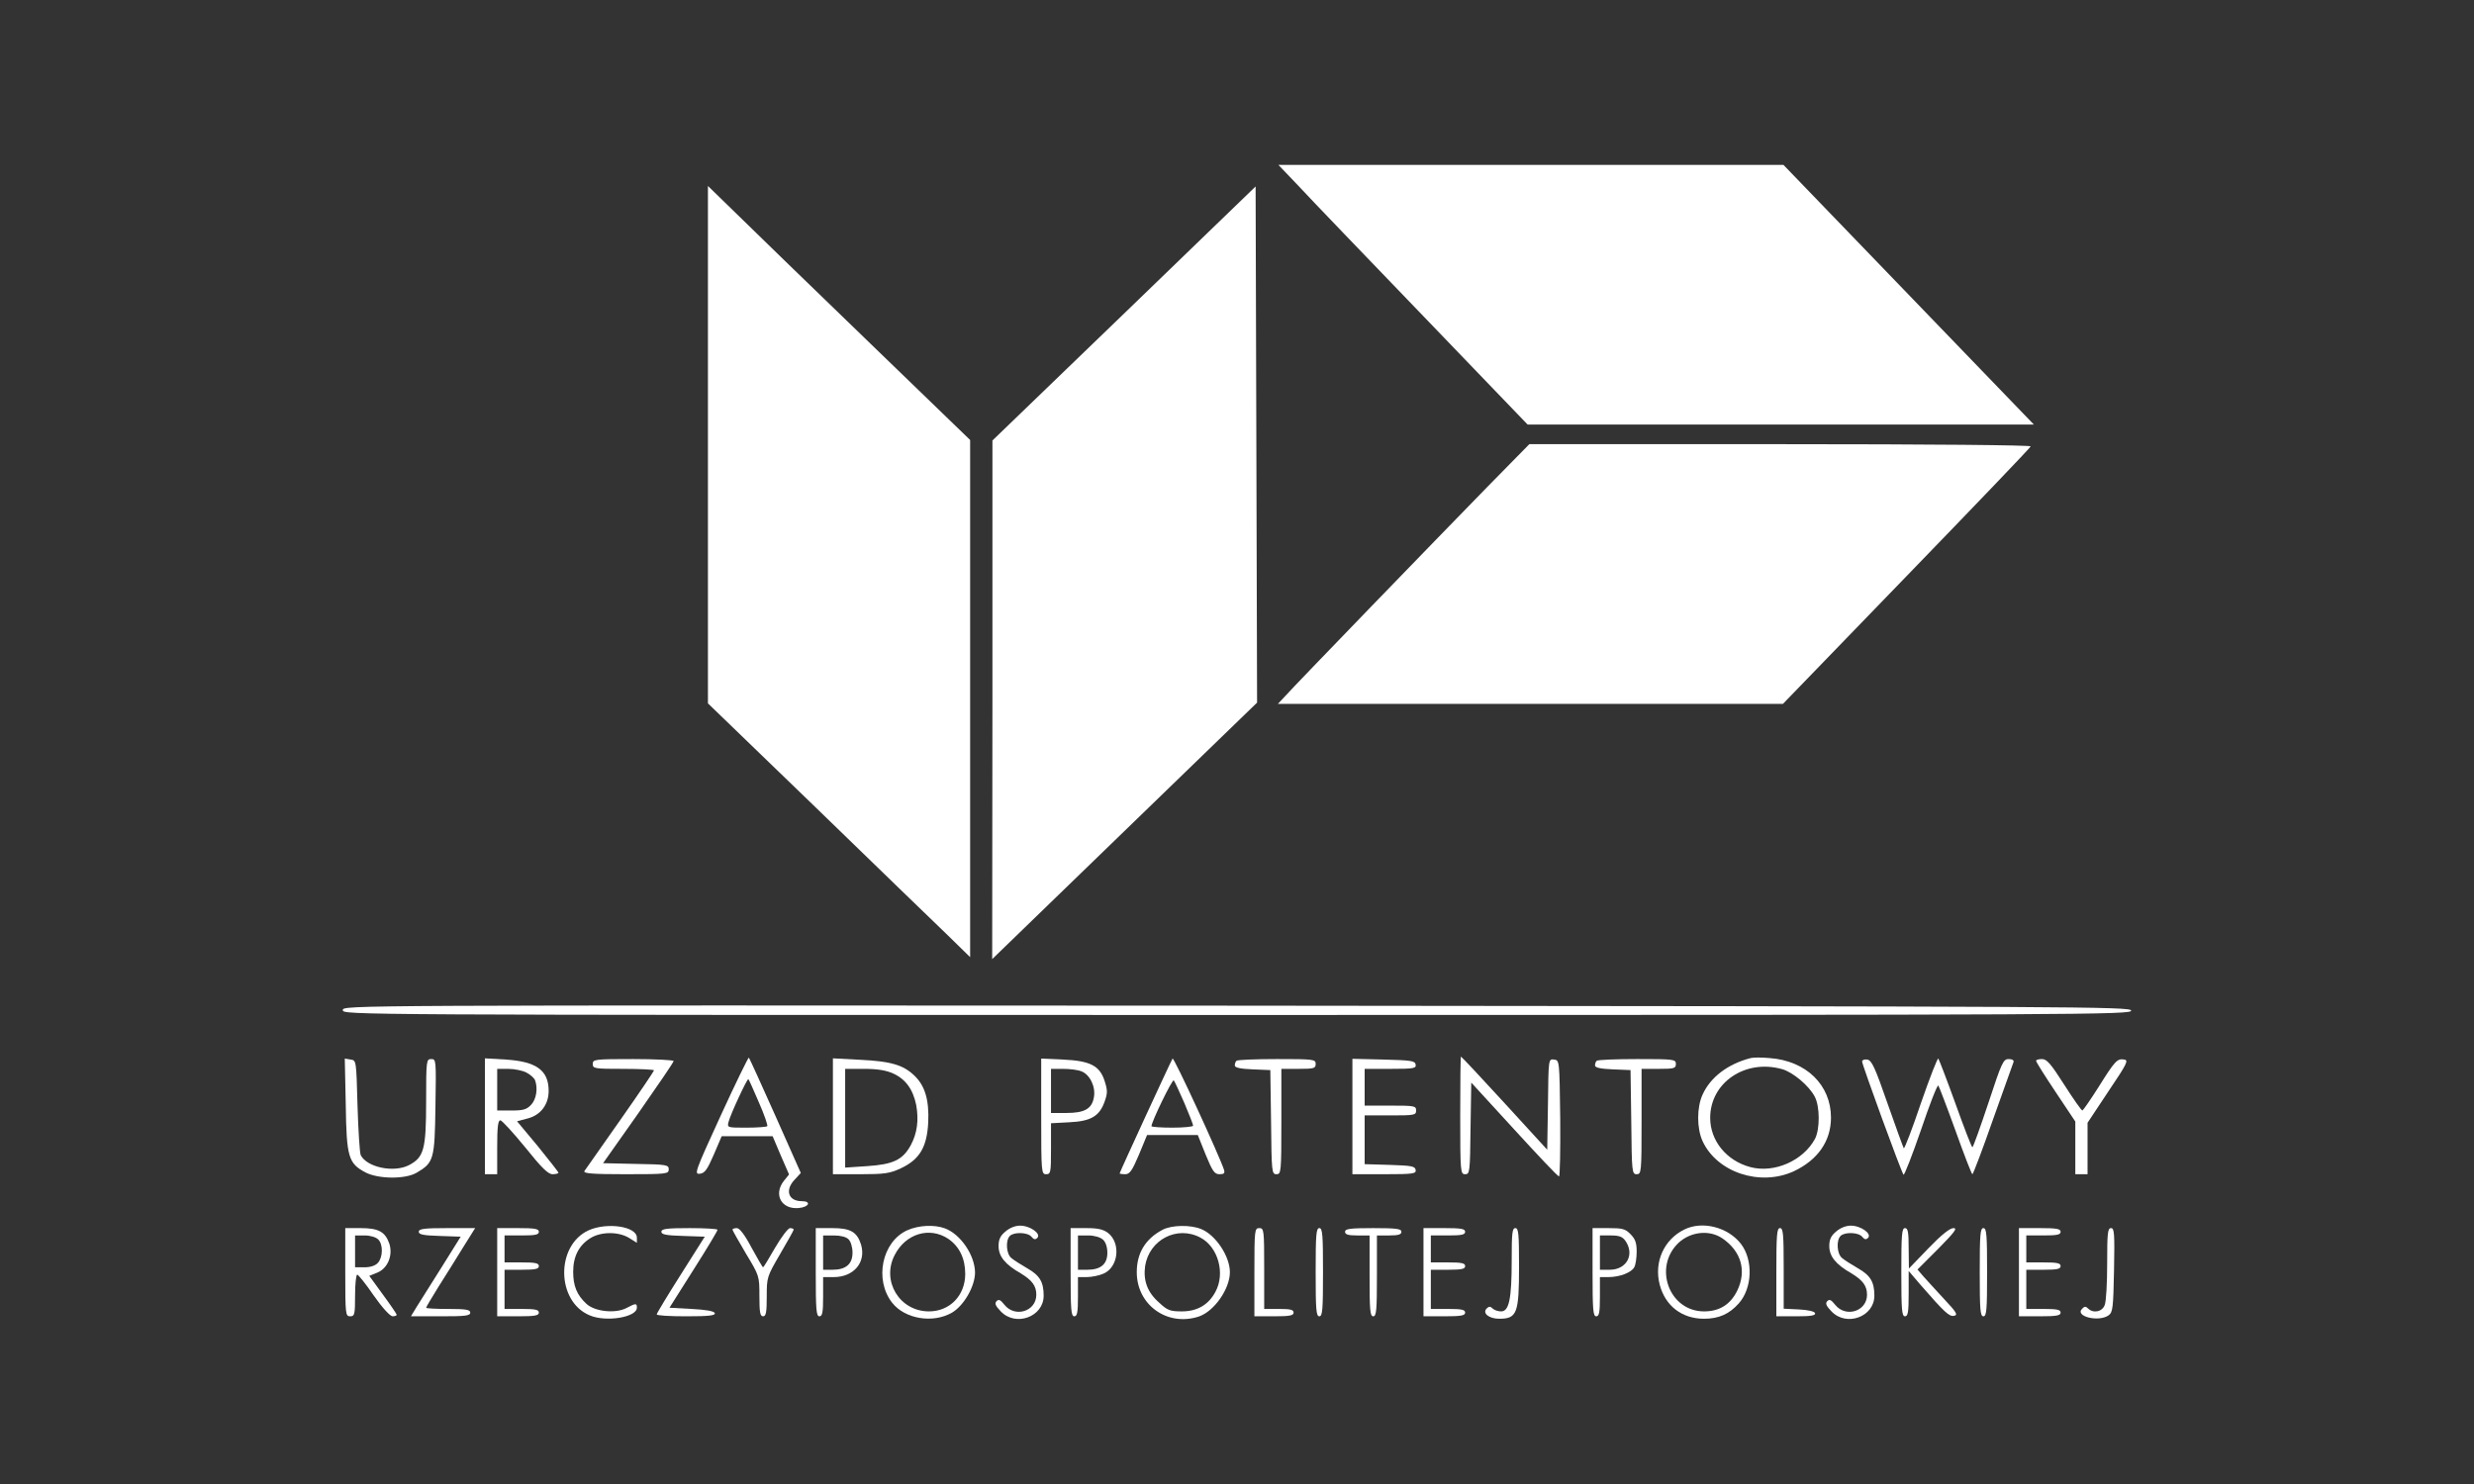
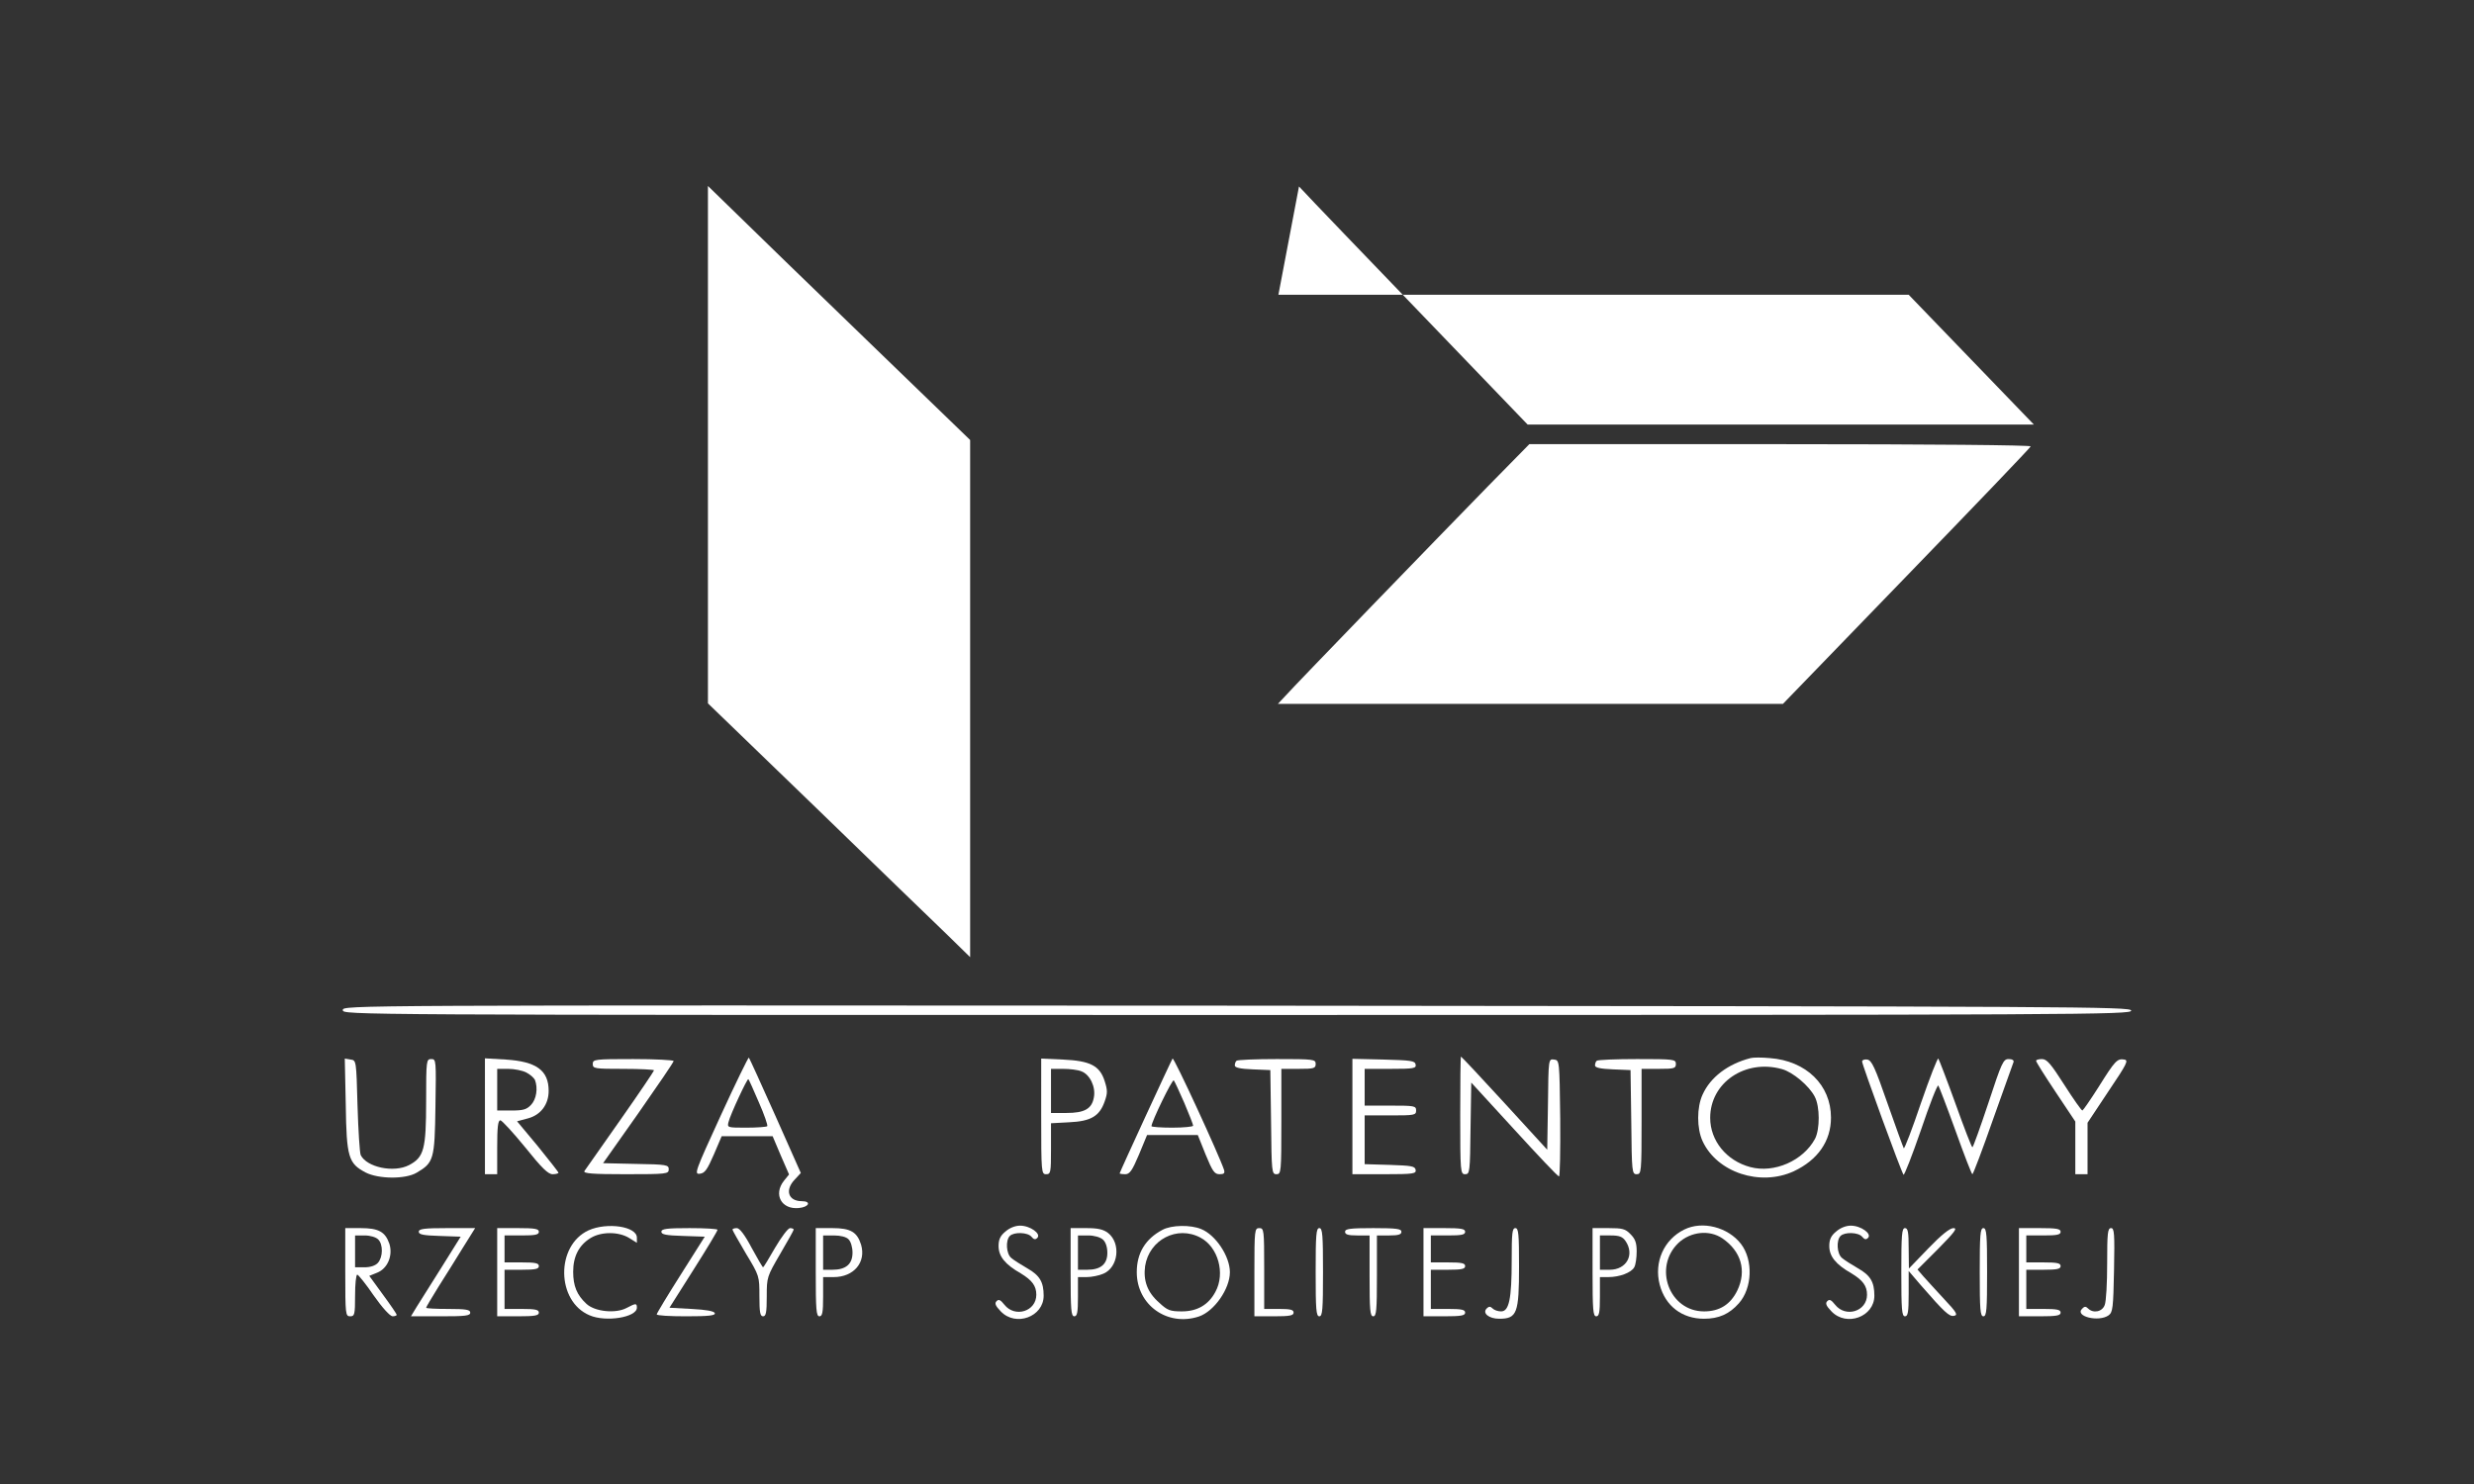
<svg xmlns="http://www.w3.org/2000/svg" id="Warstwa_1" x="0px" y="0px" width="300px" height="180px" viewBox="0 0 300 180" xml:space="preserve">
  <rect x="0" y="0" width="300" height="180" fill="#333333" stroke="none" />
  <g transform="translate(0,471) scale(0.1,-0.1)">
-     <path fill="#FFFFFF" d="M1575.176,4483.852c13.379-14.565,81.426-85.278,150.957-157.49l126.289-131.338h306.953h306.934  l-151.836,157.49l-151.836,157.485H1856.27h-306.055L1575.176,4483.852z" />
+     <path fill="#FFFFFF" d="M1575.176,4483.852c13.379-14.565,81.426-85.278,150.957-157.49l126.289-131.338h306.953h306.934  l-151.836,157.485H1856.27h-306.055L1575.176,4483.852z" />
    <path fill="#FFFFFF" d="M858.457,4170.663v-313.794l131.641-127.173c72.207-70.127,143.809-139.365,158.965-153.916l27.344-26.758  v313.799v313.486l-125.703,121.528c-68.926,66.563-140.547,136.099-158.672,153.921l-33.574,32.681V4170.663z" />
-     <path fill="#FFFFFF" d="M1363.008,4329.633l-159.57-153.921v-314.389l-0.293-314.663l133.125,128.955  c73.105,70.723,145.293,140.85,160.449,155.405l27.637,26.748l-0.879,312.895l-0.898,313.188L1363.008,4329.633z" />
    <path fill="#FFFFFF" d="M1804.277,4120.141c-60.918-62.392-233.848-240.986-245.742-254.35l-8.906-9.517h306.348h306.074  l149.766,154.824c82.305,84.98,150.332,155.996,150.645,157.48c0.586,1.489-119.473,2.671-303.398,2.671h-304.57L1804.277,4120.141  z" />
    <path fill="#FFFFFF" d="M415.703,3484.843c0-5.947,1.797-5.947,1084.883-5.947c1031.406,0,1084.589,0.313,1083.69,5.361  c-0.879,4.746-55.253,5.039-1084.882,5.938C417.188,3490.79,415.703,3490.79,415.703,3484.843z" />
    <path fill="#FFFFFF" d="M873.906,3356.777c-31.191-68.047-32.383-71.318-25.254-70.42c5.938,0.586,8.926,4.756,16.934,23.174  l9.512,22.285h30.898h30.918l9.805-23.184l10.098-23.174l-6.25-7.725c-13.066-16.641-2.969-35.059,18.125-32.979  c12.48,1.191,15.449,8.311,3.574,8.311c-16.641,0-20.801,13.672-8.32,26.445l7.129,7.734l-30.898,69.531  c-16.934,38.037-31.504,69.834-32.09,70.43C907.48,3427.802,892.031,3396.298,873.906,3356.777z M920.254,3372.822  c6.563-14.854,11.016-27.93,10.117-28.828c-0.898-0.879-12.188-1.777-25.254-1.777c-22.891,0-23.477,0-21.699,6.836  c2.09,8.916,22.891,53.486,24.063,52.002C908.086,3400.751,913.73,3387.978,920.254,3372.822z" />
    <path fill="#FFFFFF" d="M1421.855,3426.015c-2.383-3.857-64.199-137.881-64.199-139.355c0-0.303,2.969-0.908,6.836-0.908  c5.352,0,8.34,4.16,16.641,23.779l9.824,23.77h30.586h30.918l9.512-23.77c8.32-20.215,10.684-23.779,16.914-23.779  c5.371,0,6.563,1.191,5.371,5.361C1478.594,3308.339,1423.34,3428.388,1421.855,3426.015z M1436.113,3372.226  c5.938-13.965,10.703-26.143,10.703-27.637c0-1.182-11.309-2.373-25.273-2.373s-25.254,0.898-25.254,1.777  c0,5.352,25.254,57.354,27.051,55.576C1424.512,3398.085,1430.156,3385.898,1436.113,3372.226z" />
    <path fill="#FFFFFF" d="M1770.684,3357.079c0-68.945,0.313-71.328,5.957-71.328s5.938,2.383,6.543,55.566l0.879,55.576  l52.012-56.758c28.516-31.201,52.891-57.051,54.375-57.051c1.172-0.293,1.777,31.504,1.484,70.43  c-0.898,70.42-0.898,70.42-7.422,71.309c-6.836,0.889-6.836,0.889-7.441-54.072l-0.898-55.283l-51.68,56.465  c-28.535,31.201-52.305,56.455-52.91,56.455C1770.996,3428.388,1770.684,3396.298,1770.684,3357.079z" />
    <path fill="#FFFFFF" d="M2122.813,3426.611c-27.637-7.139-48.73-23.184-58.242-44.287c-7.129-15.449-7.129-41.006,0-56.455  c17.539-38.027,69.844-55.264,110.547-36.553c29.121,13.672,45.156,36.553,45.156,65.078c0,39.531-30,68.945-74.277,72.217  C2136.484,3427.499,2126.094,3427.499,2122.813,3426.611z M2160.859,3413.232c13.066-3.564,32.969-20.195,39.805-33.574  c6.25-11.885,6.25-39.219,0.313-50.811c-14.277-26.748-49.629-42.188-78.457-34.473c-29.121,7.725-48.73,32.09-48.73,59.727  C2073.789,3396.894,2116.289,3425.712,2160.859,3413.232z" />
    <path fill="#FFFFFF" d="M2329.336,3371.933c-10.41-30.908-19.902-55.566-20.801-54.678c-0.605,0.889-9.512,25.264-19.609,54.082  c-15.449,44.57-19.316,52.598-24.668,53.486c-3.262,0.586-6.25-0.596-6.25-2.383c0-3.857,47.559-134.307,50.234-137.275  c0.879-1.191,10.391,23.174,21.094,54.082c10.41,30.908,19.902,55.273,21.094,54.082c0.898-1.191,10.41-25.859,20.801-54.678  c10.391-29.121,19.609-52.9,20.508-52.9c0.879,0,12.188,29.717,24.961,66.27c13.066,36.25,24.063,67.754,24.961,69.834  c0.586,2.08-1.484,3.555-5.957,3.555c-6.523,0-8.32-3.848-24.648-53.477c-9.805-29.414-18.438-53.496-19.316-53.496  c-0.898,0-10.117,23.779-20.508,52.9c-10.391,28.818-19.902,53.486-20.801,54.678  C2349.551,3427.206,2340.039,3402.831,2329.336,3371.933z" />
    <path fill="#FFFFFF" d="M419.277,3369.853c0.879-63.594,3.262-71.016,24.063-82.012c15.762-8.027,48.145-8.33,61.816-0.303  c20.801,12.178,21.992,16.045,22.871,80.234c0.898,56.455,0.898,57.637-5.059,57.637c-5.938,0-6.23-1.475-6.23-51.104  c0-58.535-2.676-68.047-20.801-77.549c-18.418-9.512-51.094-2.676-58.535,12.178c-1.191,2.676-2.969,29.717-3.867,60.02  c-1.484,54.678-1.484,54.98-8.32,55.869l-7.129,1.191L419.277,3369.853z" />
    <path fill="#FFFFFF" d="M588.047,3355.888v-70.137h7.441h7.422v32.686c0,24.082,0.879,32.695,3.867,32.695  c1.777,0,15.449-14.863,30.02-32.695c20.195-25.254,27.93-32.686,33.262-32.686c3.867,0,7.148,0.908,7.148,1.787  c0,0.898-11.309,15.156-24.961,32.1l-25.254,30.303l13.359,3.574c15.449,4.15,24.961,16.934,24.961,33.271  c0,24.971-14.863,35.654-51.992,38.037l-25.273,1.484V3355.888z M638.281,3409.072c4.746-2.373,9.199-6.533,10.391-8.916  c3.867-10.098,1.777-23.477-4.746-30.303c-5.352-5.654-9.512-6.836-23.77-6.836H602.91v25.254v25.264h13.379  C624.004,3413.534,633.828,3411.445,638.281,3409.072z" />
    <path fill="#FFFFFF" d="M718.809,3419.472c0-5.645,2.07-5.938,37.129-5.938c20.508,0,37.148-0.898,37.148-1.777  c0-0.908-18.418-28.242-40.996-60.332c-22.598-32.08-42.207-60.02-43.398-61.797c-1.777-2.969,9.219-3.877,49.922-3.877  c49.922,0,52.305,0.303,52.305,5.947c0,5.361-2.383,5.947-39.824,6.543l-39.805,0.889l42.773,60.615  c23.477,33.584,42.793,61.816,42.793,63.291c0,1.191-21.992,2.373-49.023,2.373  C720.879,3425.409,718.809,3425.116,718.809,3419.472z" />
-     <path fill="#FFFFFF" d="M1010,3355.888v-70.137h33.574c28.828,0,35.352,0.908,48.73,7.139  c22.891,10.693,31.797,25.85,33.281,55.859c1.191,27.051-3.848,44.287-16.934,56.758c-13.359,12.773-28.516,17.236-65.078,19.014  l-33.574,1.787V3355.888z M1083.105,3407.89c15.156-6.836,24.063-19.316,27.93-38.34c3.262-18.418,1.191-34.17-6.836-49.023  c-9.805-17.539-21.387-22.881-52.598-24.971l-26.738-1.777v60.02v59.736h23.164  C1063.789,3413.534,1074.785,3411.757,1083.105,3407.89z" />
    <path fill="#FFFFFF" d="M1262.578,3355.888c0-68.047,0.293-70.137,5.938-70.137s5.938,2.09,5.938,30.908v30.908l21.992,1.182  c26.445,1.191,36.855,7.432,43.086,25.254c3.574,10.117,3.574,13.379,0,24.678c-5.938,18.721-17.52,24.658-50.801,26.143  l-26.152,1.191V3355.888z M1311.309,3410.556c10.41-3.857,17.539-19.014,15.156-31.484c-2.383-13.975-11.289-19.033-33.281-19.033  h-18.73v26.748v26.748h14.57C1297.051,3413.534,1307.148,3412.353,1311.309,3410.556z" />
    <path fill="#FFFFFF" d="M1499.395,3423.339c-1.172-0.898-2.07-3.564-2.07-5.654c0-2.676,6.543-4.15,21.68-4.746l21.406-0.898  l0.898-62.988c0.586-60.918,0.879-63.301,6.523-63.301s5.957,2.09,5.957,63.896v63.887h20.801c18.711,0,20.801,0.596,20.801,5.938  c0,5.645-2.09,5.938-46.973,5.938C1522.578,3425.409,1500.293,3424.521,1499.395,3423.339z" />
    <path fill="#FFFFFF" d="M1639.941,3355.575v-69.824h38.945c35.352,0,38.613,0.605,37.734,5.361  c-0.898,4.443-5.059,5.049-31.504,5.947l-30.313,0.879v29.424v29.717h31.191c29.121,0,31.211,0.293,31.211,5.938  s-2.09,5.938-31.211,5.938h-31.191v22.295v22.285h31.504c28.223,0,31.191,0.596,30.313,5.342  c-0.898,4.463-5.645,5.059-38.926,5.947l-37.754,0.889V3355.575z" />
    <path fill="#FFFFFF" d="M1936.211,3423.339c-1.191-0.898-2.09-3.564-2.09-5.654c0-2.676,6.543-4.15,21.699-4.746l21.387-0.898  l0.898-62.988c0.586-60.918,0.879-63.301,6.543-63.301c5.645,0,5.938,2.09,5.938,63.896v63.887h20.801  c18.73,0,20.801,0.596,20.801,5.938c0,5.645-2.07,5.938-46.953,5.938C1959.395,3425.409,1937.109,3424.521,1936.211,3423.339z" />
    <path fill="#FFFFFF" d="M2468.984,3423.339c0-1.484,10.703-18.418,23.789-38.037l23.77-35.654v-31.797v-32.1h7.422h7.422v31.211  v31.191l25.253,38.047c22.598,33.574,24.688,37.734,19.316,38.623c-8.613,1.484-11.289-1.484-31.19-33.281  c-9.805-15.449-18.711-28.223-19.609-28.525c-1.191,0-10.996,13.965-21.992,31.201c-16.348,25.557-21.094,31.191-27.031,31.191  C2472.266,3425.409,2468.984,3424.521,2468.984,3423.339z" />
    <path fill="#FFFFFF" d="M713.75,3217.714c-40.117-18.418-39.219-86.182,1.191-103.105c19.902-8.623,57.344-2.383,57.344,9.209  c0,5.645-1.191,5.645-12.48-0.303c-13.379-7.129-38.633-4.453-48.73,5.059c-11.582,10.693-16.035,21.689-16.035,38.916  c0,18.73,7.109,32.393,21.387,41.016c12.773,7.715,33.574,7.715,46.348,0l9.512-5.947v6.24  C772.285,3222.46,736.328,3227.812,713.75,3217.714z" />
-     <path fill="#FFFFFF" d="M1100.039,3217.714c-30.605-13.965-40.117-60.02-18.125-87.959c15.449-19.609,49.336-25.264,72.5-11.895  c14.57,8.623,27.93,32.1,27.93,48.74c-0.293,21.094-17.52,46.357-36.543,53.486  C1133.027,3224.843,1114.004,3223.954,1100.039,3217.714z M1149.961,3207.323c13.379-9.219,20.488-23.789,20.488-42.51  c0-26.143-18.711-45.449-43.965-45.449c-35.664,0-57.949,36.836-41.602,68.33  C1098.262,3213.847,1127.383,3222.46,1149.961,3207.323z" />
    <path fill="#FFFFFF" d="M1219.199,3216.22c-6.25-5.049-8.32-9.805-8.32-17.52c0-12.48,7.715-22.295,27.031-33.281  c13.672-8.32,18.73-15.156,18.73-25.859c0-20.195-25.859-28.223-38.633-12.178c-4.766,5.938-6.836,7.129-9.512,4.453  c-2.676-2.666-1.484-5.645,5.059-12.471c18.125-19.023,51.992-6.543,51.992,19.004c0,16.641-4.746,24.668-19.902,33.281  c-7.734,4.463-16.641,10.107-19.316,12.49c-6.25,5.049-7.129,21.387-1.797,26.738c5.059,5.049,21.699,4.463,26.152-0.898  c2.969-3.564,4.766-3.857,7.148-1.475c5.039,5.049-8.633,14.854-20.801,14.854  C1231.074,3223.359,1224.258,3220.673,1219.199,3216.22z" />
    <path fill="#FFFFFF" d="M1409.668,3218.31c-20.801-10.986-31.211-28.232-31.211-51.406c0-39.824,37.148-66.27,75.176-53.789  c18.73,6.25,37.734,33.584,37.734,53.789c0,19.316-17.227,45.166-34.746,52.295  C1443.828,3224.55,1420.664,3224.247,1409.668,3218.31z M1455.723,3208.798c21.387-11.299,30.313-43.379,18.125-65.674  c-8.32-15.742-21.992-23.76-40.703-23.76c-14.258,0-17.539,1.182-27.637,10.693c-14.258,12.48-19.316,26.738-16.934,44.268  C1393.613,3206.415,1427.48,3223.954,1455.723,3208.798z" />
    <path fill="#FFFFFF" d="M2042.285,3218.603c-24.668-12.188-36.836-39.521-29.707-66.855c6.836-25.859,27.031-41.309,53.77-41.309  c17.832,0,30.625,5.645,42.207,18.73c16.348,18.418,17.539,52.295,2.676,71.904  C2095.469,3221.581,2064.277,3229.599,2042.285,3218.603z M2088.633,3207.909c22.891-15.762,29.434-39.229,18.145-62.998  c-8.32-17.236-21.699-25.547-40.43-25.547c-42.188,0-62.09,53.477-30.898,83.193  C2050.313,3216.22,2072.891,3218.603,2088.633,3207.909z" />
    <path fill="#FFFFFF" d="M2226.523,3216.22c-6.25-5.049-8.32-9.805-8.32-17.52c0-12.48,7.715-22.295,27.031-33.281  c13.672-8.32,18.73-15.156,18.73-25.859c0-20.195-25.859-28.223-38.633-12.178c-4.766,5.938-6.836,7.129-9.512,4.453  c-2.676-2.666-1.484-5.645,5.059-12.471c18.125-19.023,51.992-6.543,51.992,19.004c0,16.641-4.746,24.668-19.902,33.281  c-7.734,4.463-16.641,10.107-19.316,12.49c-6.25,5.049-7.129,21.387-1.777,26.738c5.059,5.049,21.68,4.463,26.133-0.898  c2.988-3.564,4.766-3.857,7.148-1.475c5.039,5.049-8.633,14.854-20.801,14.854  C2238.398,3223.359,2231.563,3220.673,2226.523,3216.22z" />
    <path fill="#FFFFFF" d="M418.672,3166.904c0-51.406,0.313-53.496,5.957-53.496c5.352,0,5.938,2.09,5.938,25.264  c0,13.965,1.191,25.254,2.676,25.254c1.191,0,10.41-11.289,19.902-25.254c10.41-14.854,19.609-24.961,22.871-25.264  c2.695,0,5.059,0.898,5.059,1.787s-7.422,11.885-16.641,24.365l-16.641,22.881l9.512,3.867  c12.773,5.049,19.316,20.791,14.863,35.059c-5.059,14.561-13.066,19.014-34.766,19.014h-18.73V3166.904z M458.516,3206.718  c6.211-5.947,5.918-21.689-0.313-28.525c-2.969-3.271-8.906-5.352-16.348-5.352h-11.289v19.307v19.326h11.582  C448.984,3211.474,455.82,3209.394,458.516,3206.718z" />
    <path fill="#FFFFFF" d="M507.813,3215.927c0-3.271,5.352-4.453,25.273-5.049l25.547-0.898l-23.184-37.139  c-12.773-20.498-26.445-42.188-30.293-48.135l-6.836-11.299h35.938c30.02,0,35.957,0.596,35.957,4.453  c0,3.574-5.039,4.473-26.738,4.473c-14.551,0-26.738,0.586-26.738,1.484c0,0.889,6.836,12.178,14.863,25.254  c8.32,13.076,21.68,34.463,29.707,47.539l14.863,23.77h-34.18C514.063,3220.38,507.813,3219.491,507.813,3215.927z" />
    <path fill="#FFFFFF" d="M602.91,3166.904v-53.496h25.254c20.508,0,25.254,0.898,25.254,4.453c0,3.574-4.141,4.473-20.801,4.473  h-20.801v23.76v23.77h20.801c16.66,0,20.801,0.908,20.801,4.463c0,3.564-4.141,4.453-20.801,4.453h-20.801v16.348v16.348h20.801  c16.66,0,20.801,0.898,20.801,4.453c0,3.564-4.746,4.453-25.254,4.453H602.91V3166.904z" />
    <path fill="#FFFFFF" d="M801.992,3215.927c0-3.271,5.645-4.453,26.445-5.049l26.152-0.898l-29.121-46.055  c-16.055-25.254-29.102-46.943-29.102-48.135c-0.313-1.484,15.742-2.383,35.645-2.383c27.344,0,35.664,0.898,34.766,3.867  c-0.898,2.383-10.41,4.16-28.223,5.059l-26.758,1.484l29.121,46.045c16.055,25.264,29.121,46.963,29.121,48.447  c0.313,1.182-15.156,2.07-33.867,2.07C808.242,3220.38,801.992,3219.491,801.992,3215.927z" />
    <path fill="#FFFFFF" d="M888.164,3218.603c0-0.889,7.441-13.965,16.348-29.111c16.348-27.051,16.348-27.344,16.348-51.709  c0-19.619,0.898-24.375,4.453-24.375c3.574,0,4.453,4.756,4.453,24.072c0,23.477,0.293,24.072,16.348,51.709  c8.906,15.156,16.348,28.525,16.348,29.414s-2.09,1.777-4.473,1.777c-2.363,0-10.391-10.684-18.105-23.77  c-7.441-13.076-13.984-23.77-14.57-23.77c-0.605,0-6.836,10.693-13.965,23.77c-8.32,15.762-14.57,23.77-17.832,23.77  C890.547,3220.38,888.164,3219.491,888.164,3218.603z" />
    <path fill="#FFFFFF" d="M989.199,3166.904c0-45.469,0.586-53.496,4.453-53.496c3.574,0,4.473,4.756,4.473,23.779v23.77h12.773  c24.355,0,39.512,17.822,33.281,39.219c-4.766,15.449-12.773,20.205-34.785,20.205h-20.195V3166.904z M1029.023,3206.718  c2.676-2.676,4.746-9.512,4.746-16.045c0-13.965-8.027-20.811-24.375-20.811h-11.27v20.811v20.801h13.066  C1019.219,3211.474,1026.348,3209.697,1029.023,3206.718z" />
    <path fill="#FFFFFF" d="M1298.242,3166.904c0-45.469,0.586-53.496,4.453-53.496c3.555,0,4.453,4.756,4.453,23.779v23.77h10.41  c5.938,0,15.137,1.787,20.488,4.16c18.125,7.725,21.406,36.846,5.645,49.326c-5.938,4.453-12.168,5.938-26.445,5.938h-19.004  V3166.904z M1337.461,3206.415c3.262-2.969,5.332-8.916,5.332-16.045c0-13.662-8.008-20.508-24.355-20.508h-11.289v20.811v20.801  h12.48C1326.758,3211.474,1334.18,3209.394,1337.461,3206.415z" />
    <path fill="#FFFFFF" d="M1521.094,3166.904v-53.496h23.77c19.023,0,23.77,0.898,23.77,4.453c0,3.574-3.848,4.473-17.832,4.473  h-17.832v49.023c0,46.953-0.293,49.023-5.938,49.023C1521.406,3220.38,1521.094,3218.31,1521.094,3166.904z" />
    <path fill="#FFFFFF" d="M1595.391,3166.904c0-45.469,0.586-53.496,4.453-53.496c3.848,0,4.453,8.027,4.453,53.496  s-0.605,53.477-4.453,53.477C1595.977,3220.38,1595.391,3212.372,1595.391,3166.904z" />
    <path fill="#FFFFFF" d="M1631.035,3215.927c0-3.271,3.574-4.453,14.863-4.453h14.863v-49.033c0-41.602,0.586-49.033,4.453-49.033  c3.848,0,4.453,7.432,4.453,49.033v49.033h14.863c11.289,0,14.844,1.182,14.844,4.453c0,3.564-5.625,4.453-34.16,4.453  S1631.035,3219.491,1631.035,3215.927z" />
    <path fill="#FFFFFF" d="M1726.133,3166.904v-53.496h25.254c20.508,0,25.254,0.898,25.254,4.453c0,3.574-4.16,4.473-20.801,4.473  h-20.801v23.76v23.77h20.801c16.641,0,20.801,0.908,20.801,4.463c0,3.564-4.16,4.453-20.801,4.453h-20.801v16.348v16.348h20.801  c16.641,0,20.801,0.898,20.801,4.453c0,3.564-4.746,4.453-25.254,4.453h-25.254V3166.904z" />
    <path fill="#FFFFFF" d="M1833.105,3181.161c0-46.943-3.281-61.797-12.793-61.797c-3.848,0-8.32,1.475-10.391,3.555  c-2.676,2.676-4.453,2.676-7.129,0c-5.645-5.645,2.676-12.48,15.137-12.48c21.699,0,24.082,6.543,24.082,63.584  c0,39.229-0.586,46.357-4.453,46.357S1833.105,3214.15,1833.105,3181.161z" />
    <path fill="#FFFFFF" d="M1931.152,3166.904c0-45.469,0.605-53.496,4.453-53.496c3.574,0,4.473,4.756,4.473,23.779v23.77h10.098  c13.672,0,27.93,5.352,31.504,11.885c1.777,2.979,2.969,11.592,2.969,19.307c0,10.41-1.777,15.176-7.441,20.811  c-6.23,6.533-9.785,7.422-26.738,7.422h-19.316V3166.904z M1970.977,3204.941c11.582-16.65,1.484-35.078-19.023-35.078h-11.875  v20.811v20.801h13.066C1963.535,3211.474,1967.422,3209.98,1970.977,3204.941z" />
-     <path fill="#FFFFFF" d="M2154.023,3166.904v-53.496h24.063c17.832,0,23.77,0.898,22.891,3.867c-0.898,2.09-8.34,3.867-19.629,4.463  l-18.418,0.889v48.73c0,41.602-0.586,49.023-4.453,49.023S2154.023,3212.372,2154.023,3166.904z" />
    <path fill="#FFFFFF" d="M2305.566,3166.904c0-45.469,0.586-53.496,4.453-53.496c3.574,0,4.453,5.049,4.453,27.334v27.646  l13.965-16.348c29.727-34.18,35.371-39.219,41.016-38.037c5.039,0.898,3.262,4.16-11.895,20.215  c-9.805,10.693-21.094,22.881-25.254,27.627l-7.129,8.32l24.961,24.961c20.195,20.498,23.77,25.254,18.711,25.254  c-4.453,0-14.844-8.311-30.293-24.355l-23.789-24.668l-0.293,24.668c0,19.6-0.879,24.355-4.453,24.355  C2306.152,3220.38,2305.566,3212.372,2305.566,3166.904z" />
    <path fill="#FFFFFF" d="M2400.645,3166.904c0-45.469,0.605-53.496,4.453-53.496c3.867,0,4.473,8.027,4.473,53.496  s-0.605,53.477-4.473,53.477C2401.25,3220.38,2400.645,3212.372,2400.645,3166.904z" />
    <path fill="#FFFFFF" d="M2448.184,3166.904v-53.496h25.273c20.508,0,25.254,0.898,25.254,4.453c0,3.574-4.16,4.473-20.801,4.473  h-20.801v23.76v23.77h20.801c16.641,0,20.801,0.908,20.801,4.463c0,3.564-4.16,4.453-20.801,4.453h-20.801v16.348v16.348h20.801  c16.641,0,20.801,0.898,20.801,4.453c0,3.564-4.746,4.453-25.254,4.453h-25.273V3166.904z" />
    <path fill="#FFFFFF" d="M2555.175,3177.597c0-23.779-1.19-46.357-2.987-50.518c-2.969-8.32-13.965-10.4-20.195-4.16  c-2.676,2.676-4.473,2.676-7.129-0.293c-9.512-9.219,19.902-16.641,32.089-8.018c5.059,3.848,5.645,8.906,6.543,54.961  c0.879,44.58,0.293,50.811-3.574,50.811C2555.761,3220.38,2555.175,3214.443,2555.175,3177.597z" />
  </g>
</svg>